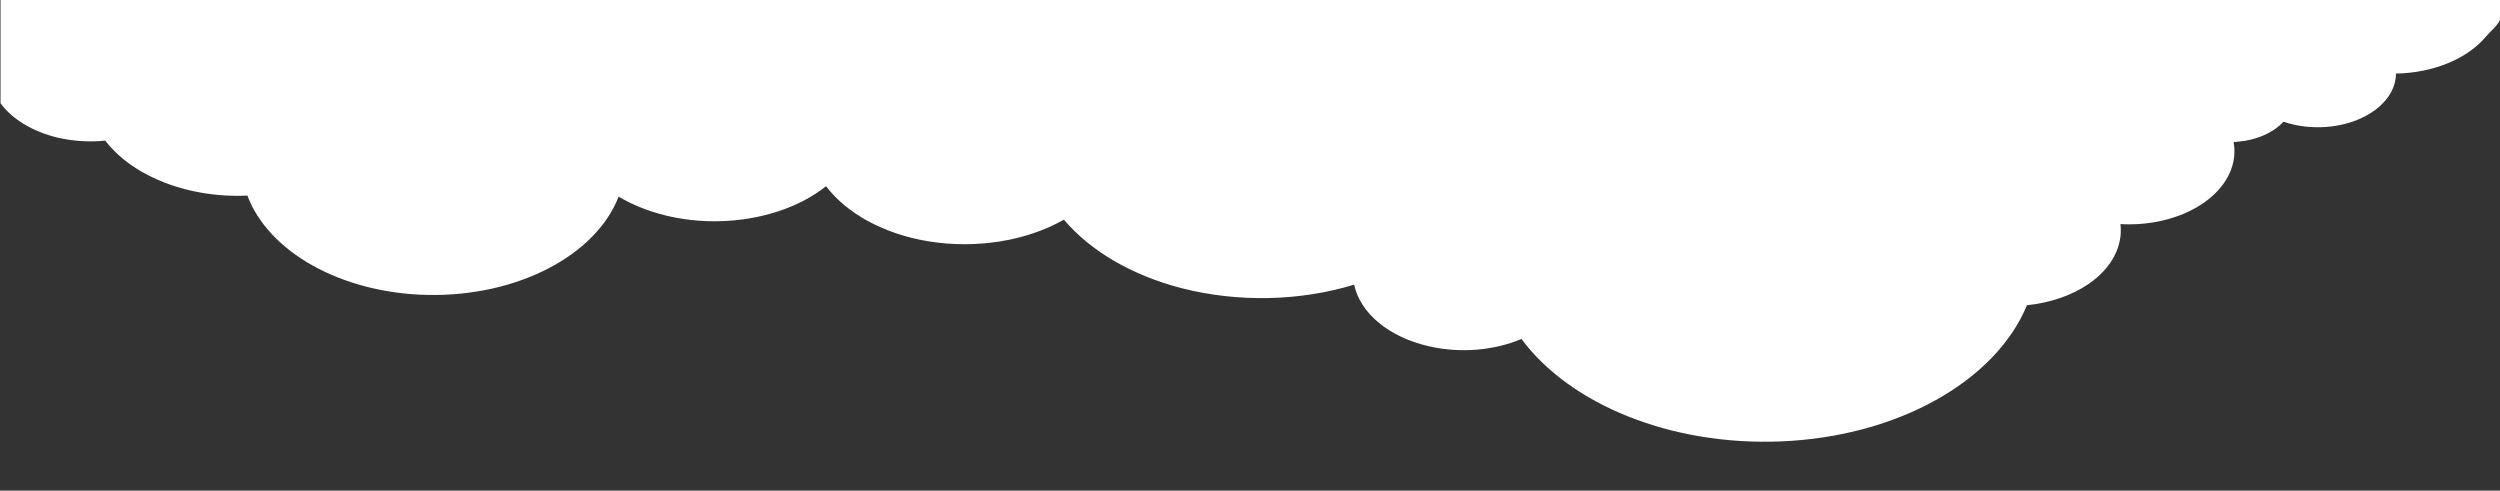
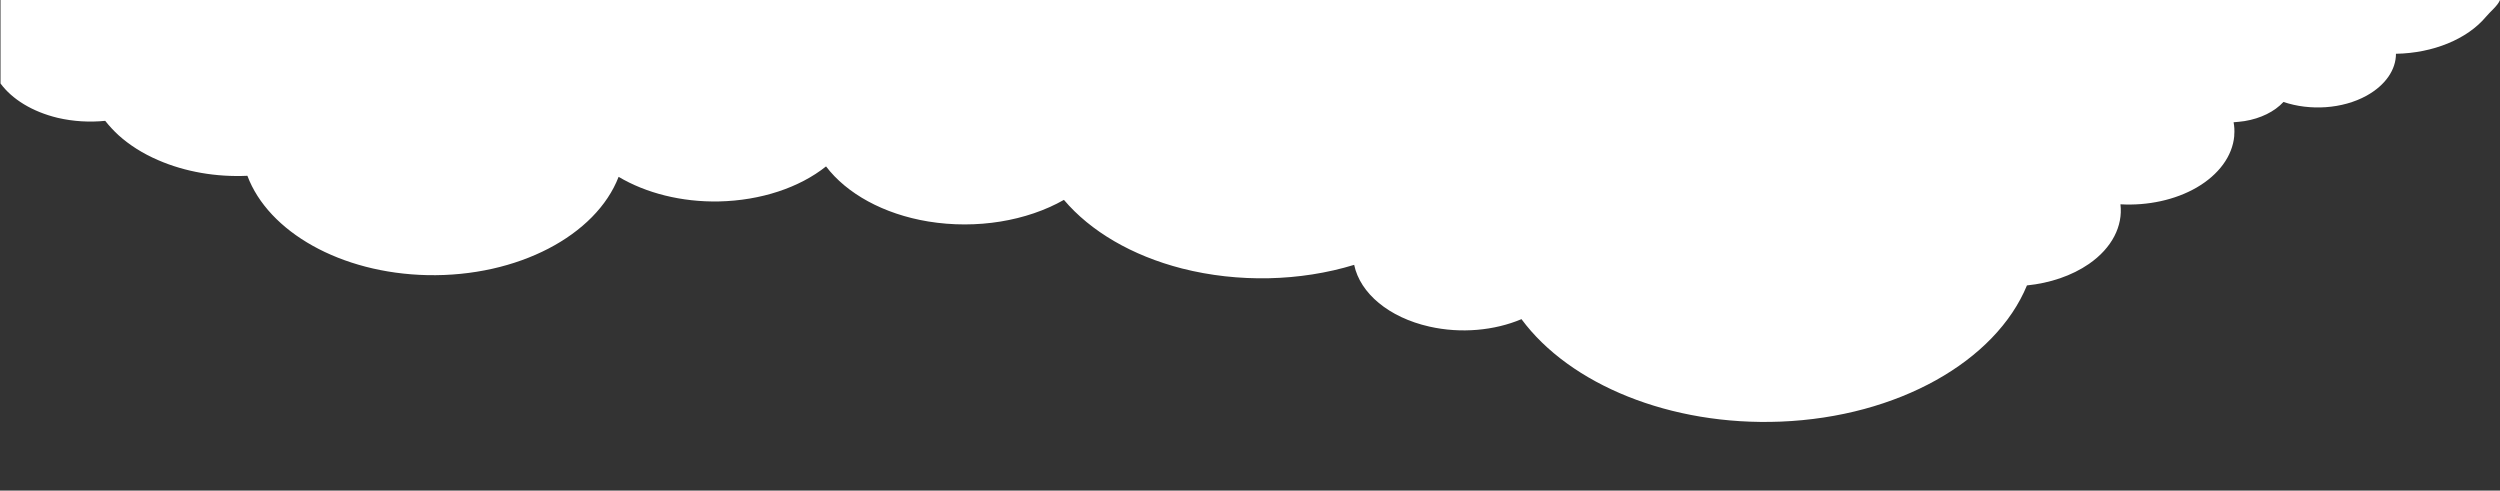
<svg xmlns="http://www.w3.org/2000/svg" id="Calque_2" version="1.1" viewBox="0 0 1920 376.8">
  <rect x="0" y="0" width="1920" height="376.8" fill="#333333" stroke="none" />
  <defs>
    <style>
      .st0 {
        fill: #fff;
      }
    </style>
  </defs>
  <g id="Calque_1-2">
-     <path class="st0" d="M1920,0v15.2c-1.8,4.5-7.4,8.8-10.8,12.9-14.4,17.2-40.6,27.9-69.1,28.4,0,12.2-8,24.1-22.6,32.2-18.5,10.2-43.5,11.7-63.8,4.8-6.8,7.4-17.5,12.7-29.9,14.7-2.8.4-5.6.7-8.4.9.6,3.2.8,6.5.5,9.8v.8c-1.4,15.4-11.9,29.7-29,39.6-16.3,9.4-37.3,14-58.4,12.8,2,16.6-6.4,33.5-24.2,45.8-13.2,9.1-29.9,14.7-47.6,16.5-24.1,58.3-99.2,101-189.2,104.6-84.5,3.4-161.9-28.5-199-78.7-20.8,8.8-46.6,11.2-70.8,5.7-31-7-53.1-25.5-57.7-47.4-41.5,12.7-89,13.8-132.2,2.8-38.6-9.9-70.4-28.7-90.7-52.7-28.5,16.2-66.9,22.7-104.2,16.6-34.5-5.7-62.7-21.5-78.5-42.3-20.4,16.3-50.1,26.2-82.2,26.9-28.7.6-56.1-6.4-77.1-18.9-17.4,45-77.5,76.9-146.8,75.5-66.7-1.4-122.2-33.3-138.3-76.3-23.8,1.1-47.8-3-68.5-12-11.9-5.1-22.2-11.7-30.5-19.2-3.8-3.5-7.2-7.2-10.2-11-12,1.2-24.5.5-36.5-2.3-19.5-4.7-35-14.3-43.9-26.4V0h1919.7,0Z" />
+     <path class="st0" d="M1920,0c-1.8,4.5-7.4,8.8-10.8,12.9-14.4,17.2-40.6,27.9-69.1,28.4,0,12.2-8,24.1-22.6,32.2-18.5,10.2-43.5,11.7-63.8,4.8-6.8,7.4-17.5,12.7-29.9,14.7-2.8.4-5.6.7-8.4.9.6,3.2.8,6.5.5,9.8v.8c-1.4,15.4-11.9,29.7-29,39.6-16.3,9.4-37.3,14-58.4,12.8,2,16.6-6.4,33.5-24.2,45.8-13.2,9.1-29.9,14.7-47.6,16.5-24.1,58.3-99.2,101-189.2,104.6-84.5,3.4-161.9-28.5-199-78.7-20.8,8.8-46.6,11.2-70.8,5.7-31-7-53.1-25.5-57.7-47.4-41.5,12.7-89,13.8-132.2,2.8-38.6-9.9-70.4-28.7-90.7-52.7-28.5,16.2-66.9,22.7-104.2,16.6-34.5-5.7-62.7-21.5-78.5-42.3-20.4,16.3-50.1,26.2-82.2,26.9-28.7.6-56.1-6.4-77.1-18.9-17.4,45-77.5,76.9-146.8,75.5-66.7-1.4-122.2-33.3-138.3-76.3-23.8,1.1-47.8-3-68.5-12-11.9-5.1-22.2-11.7-30.5-19.2-3.8-3.5-7.2-7.2-10.2-11-12,1.2-24.5.5-36.5-2.3-19.5-4.7-35-14.3-43.9-26.4V0h1919.7,0Z" />
  </g>
</svg>